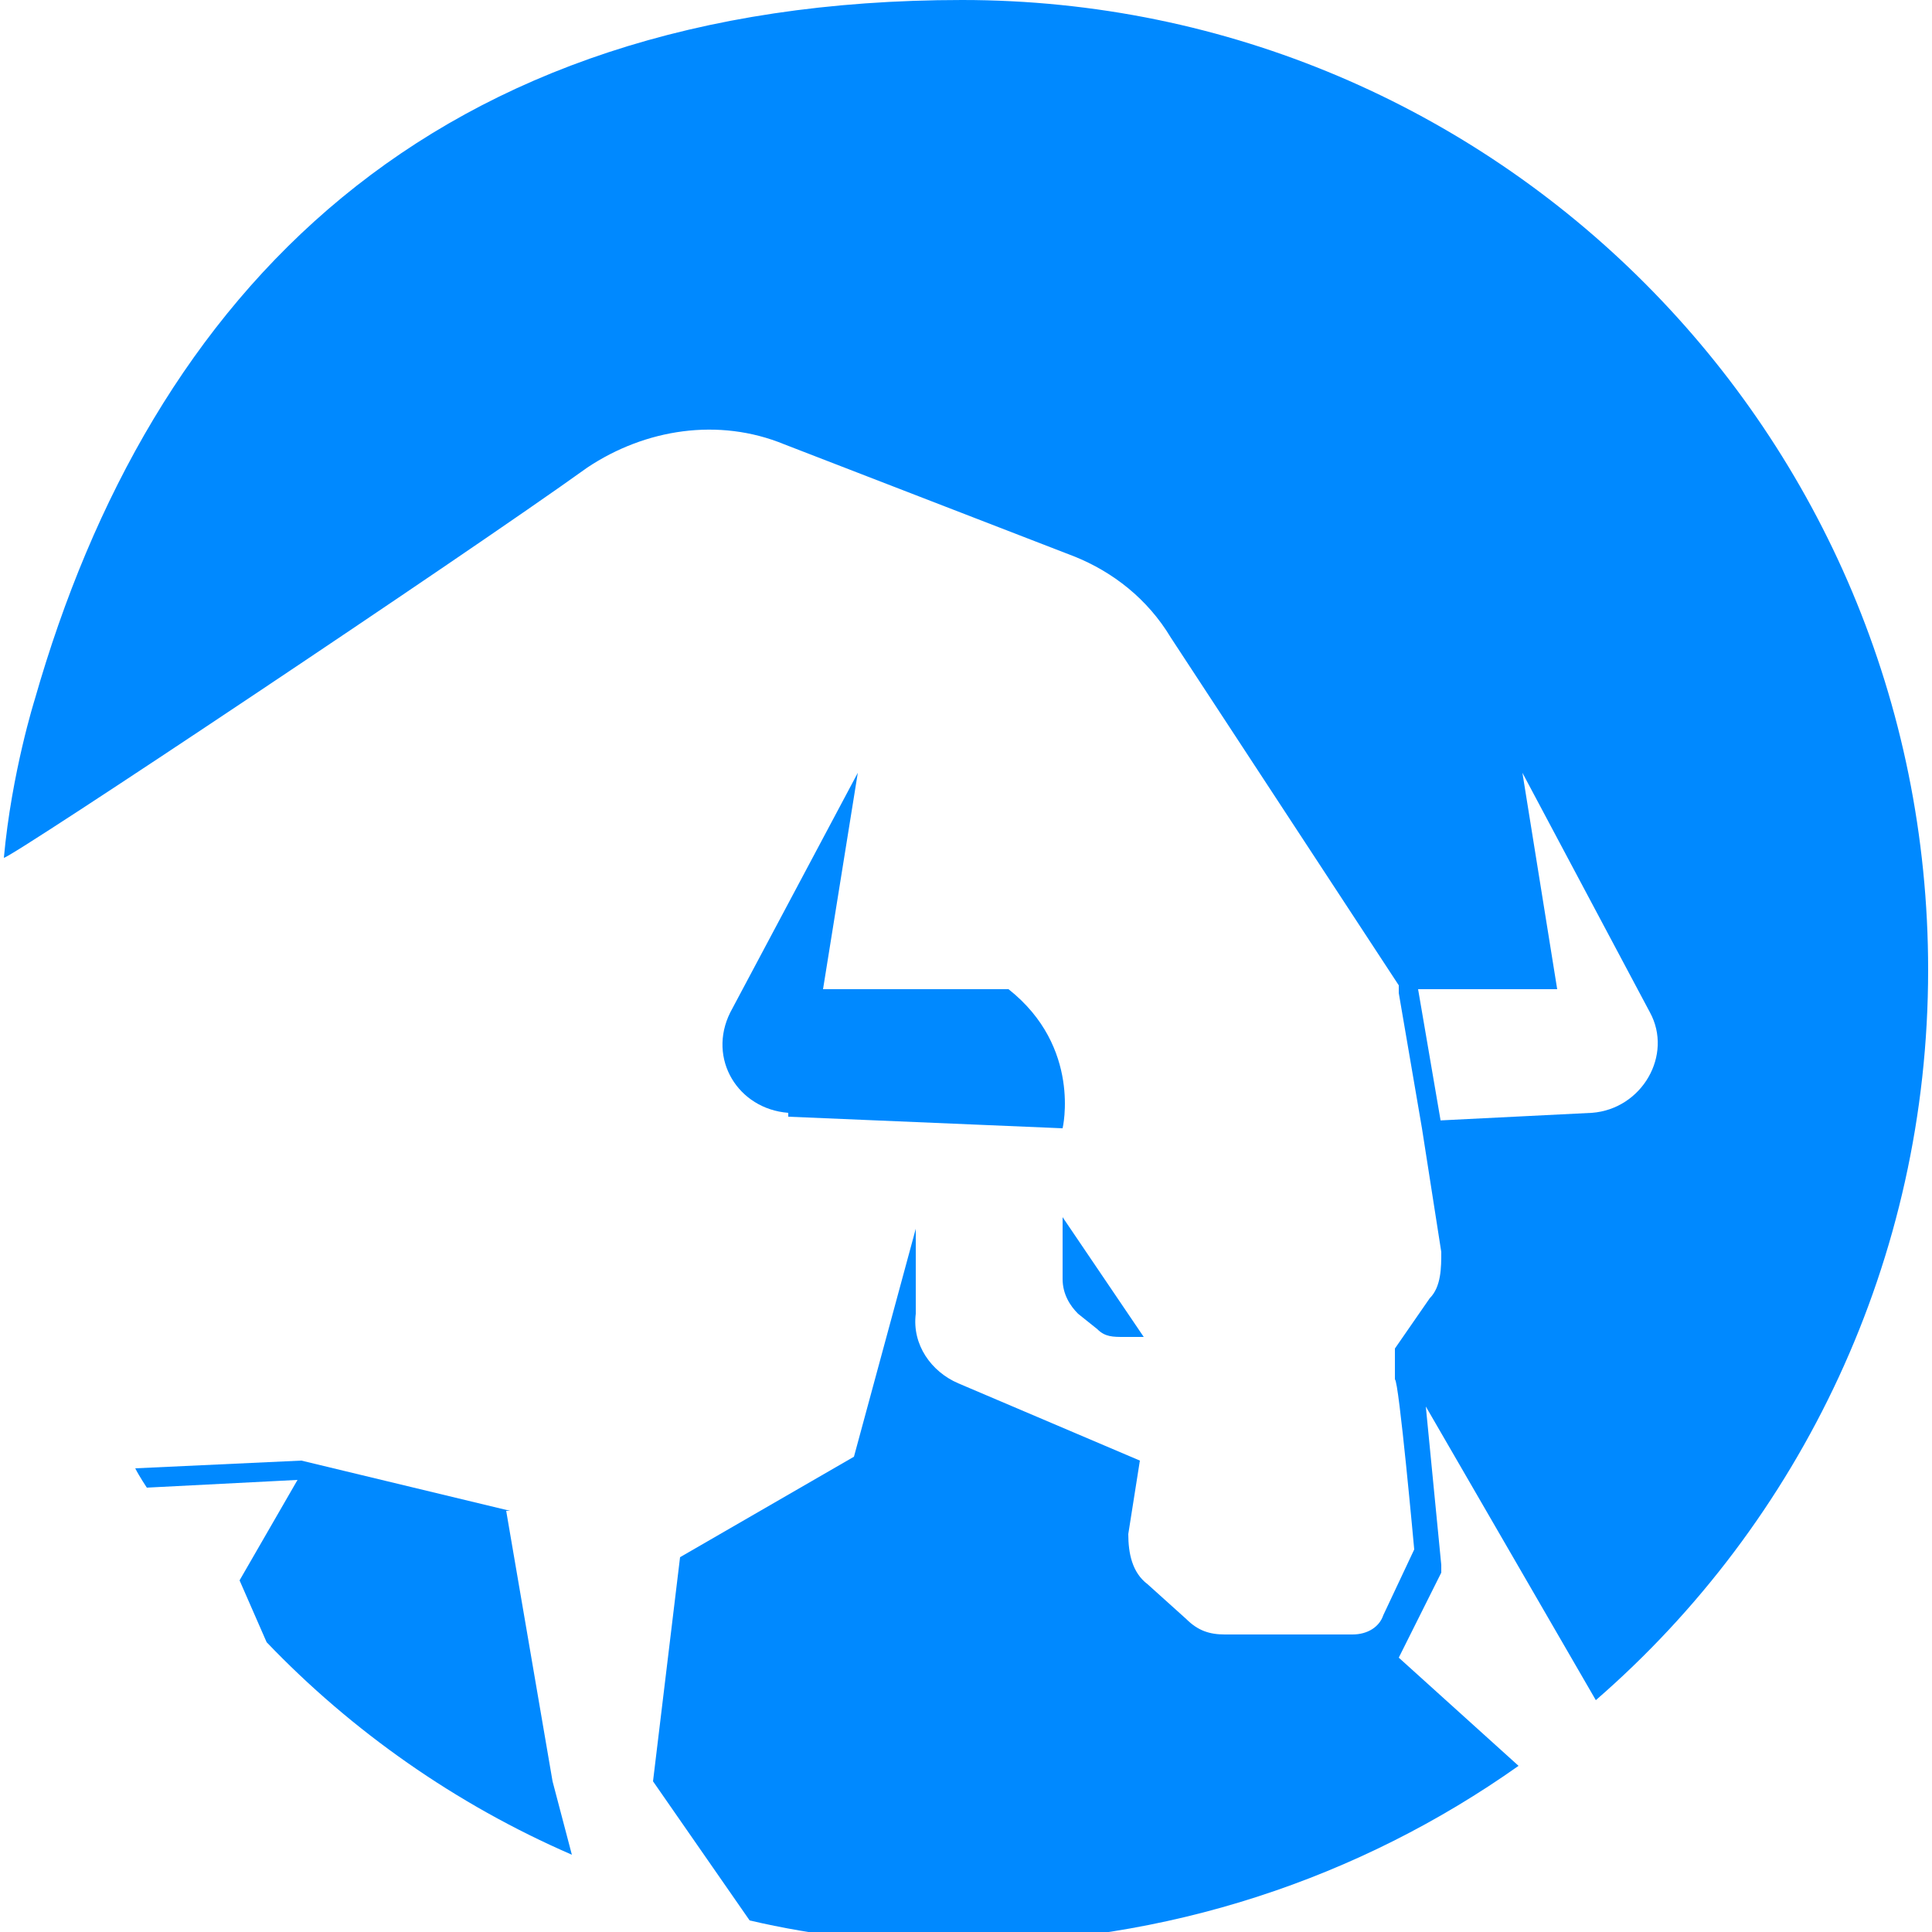
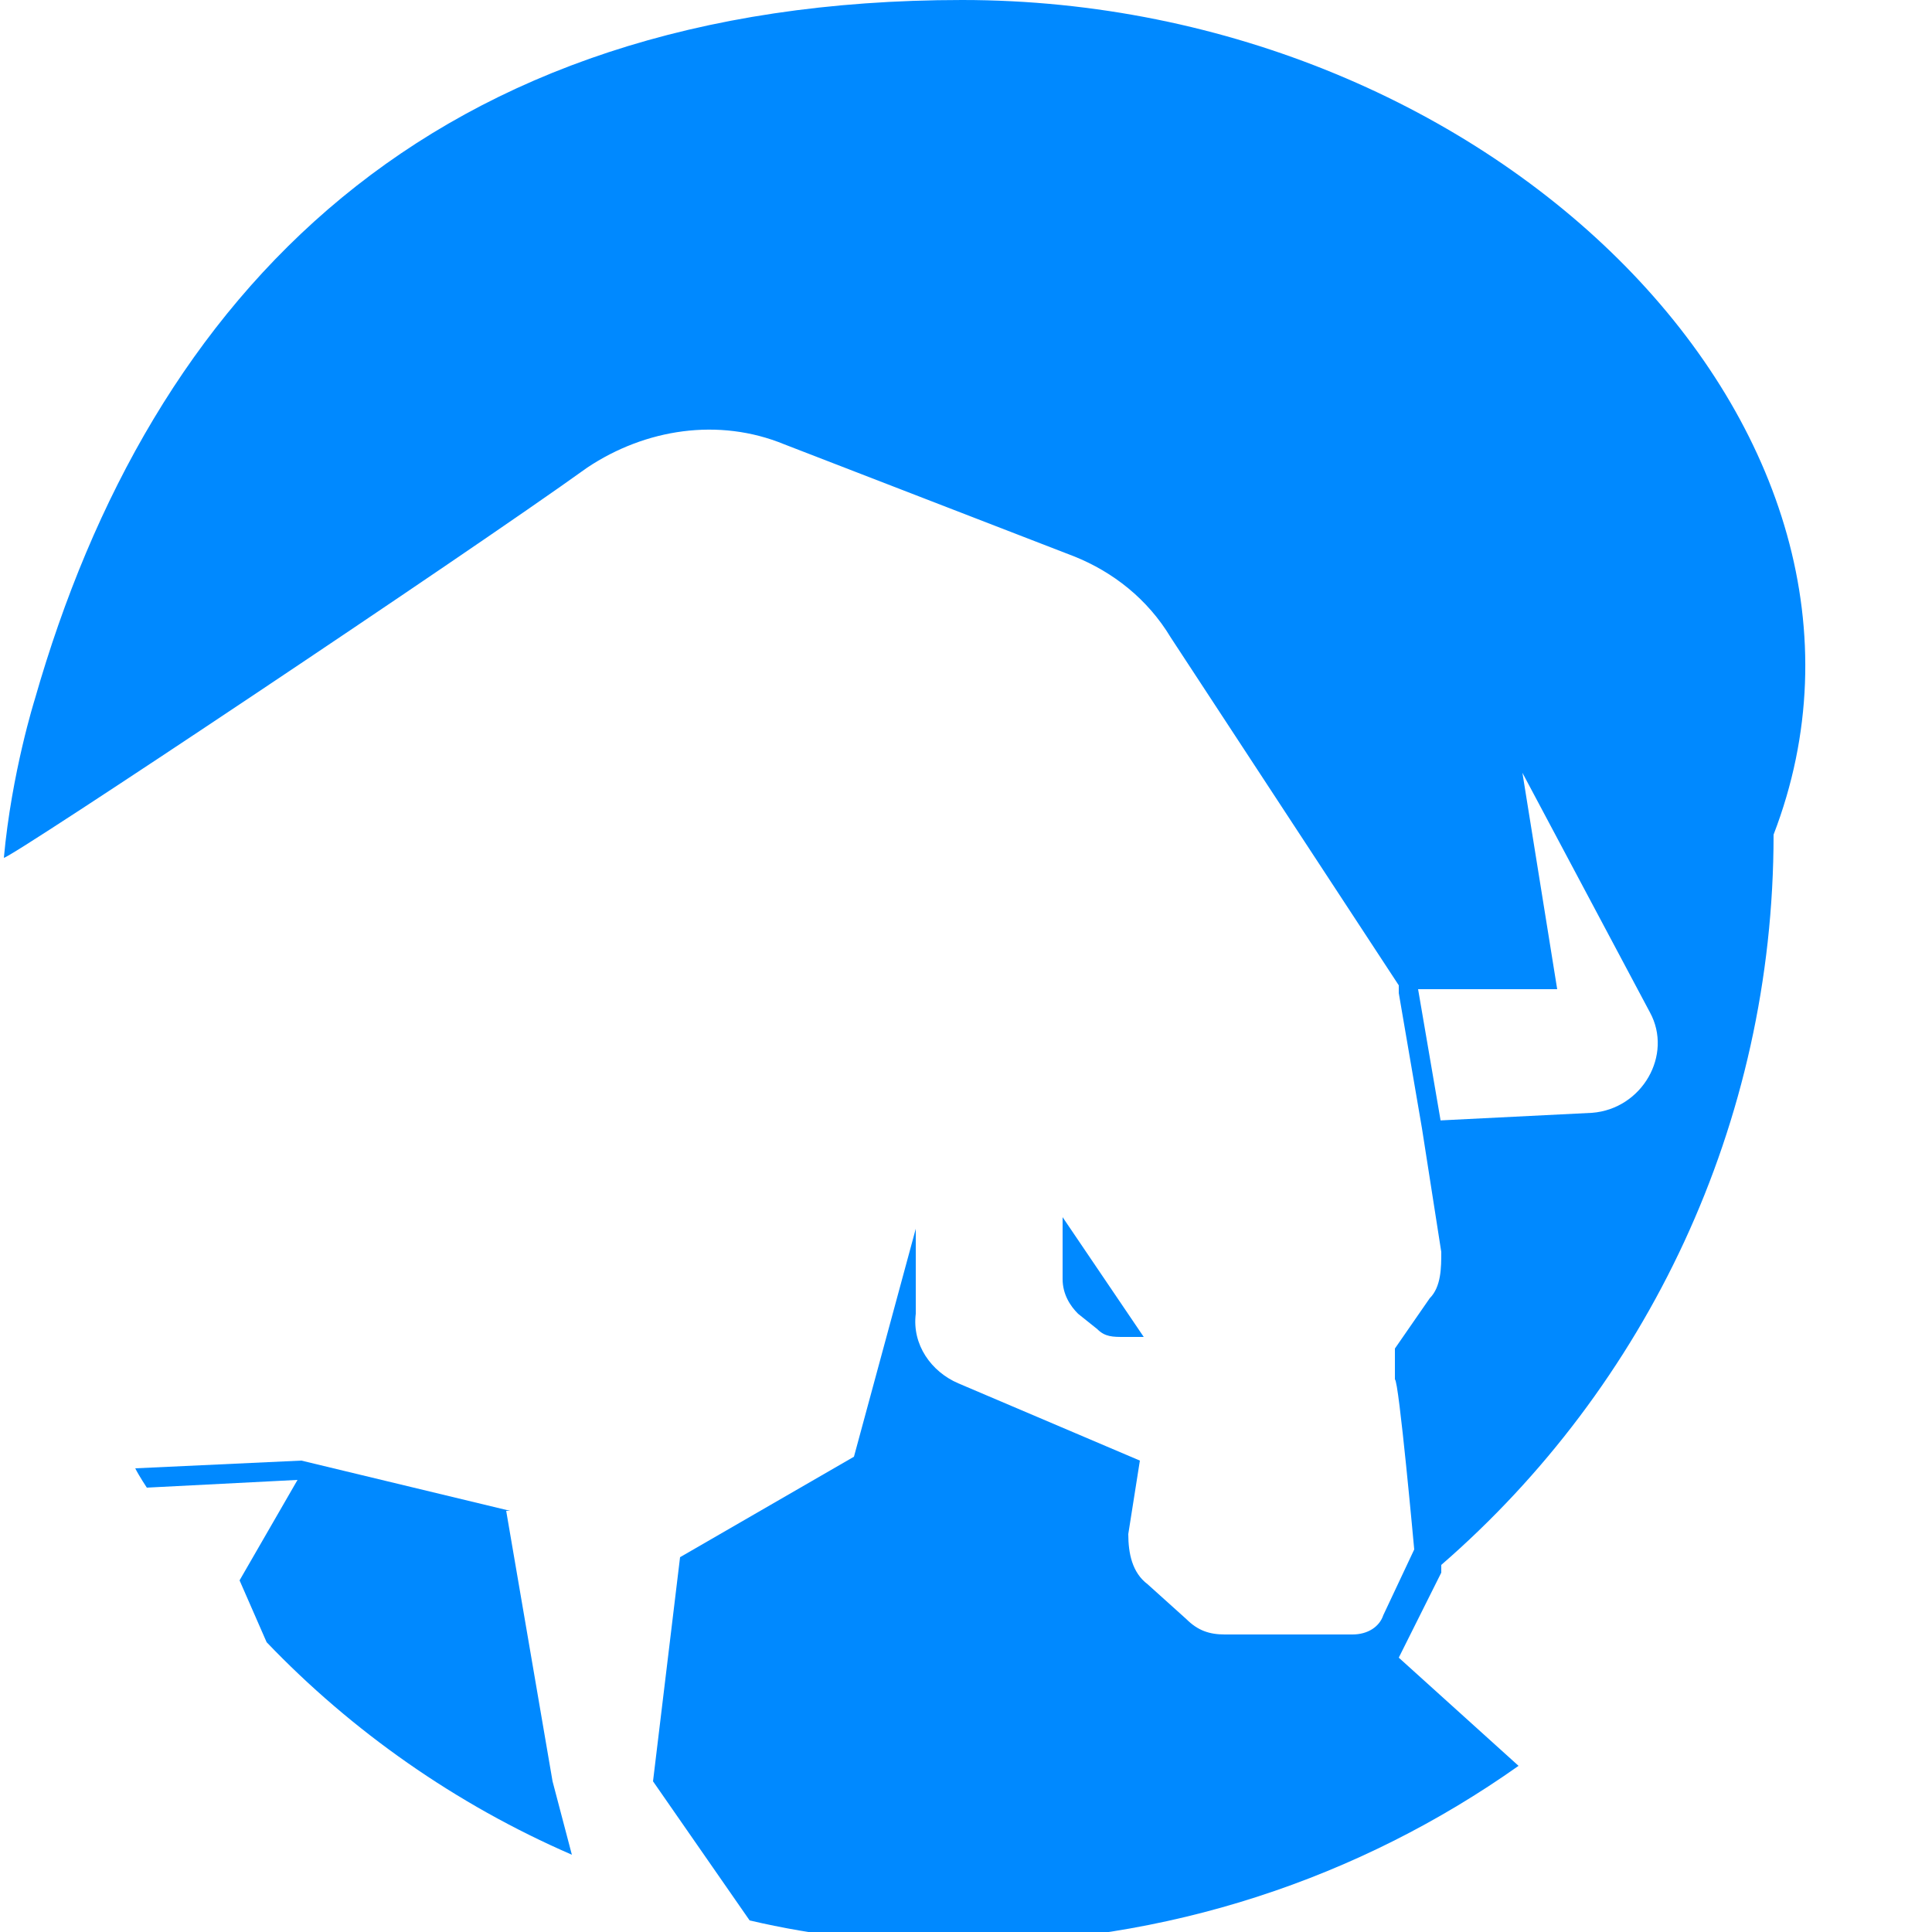
<svg xmlns="http://www.w3.org/2000/svg" version="1.1" viewBox="0 0 50 50">
  <defs>
    <style>
      .cls-1 {
        fill: #0089ff;
      }
    </style>
  </defs>
  <g>
    <g id="Layer_1">
      <g>
        <path class="cls-1" d="M27.5,33.1c0,.4.2.7.4.9l.5.4c.2.2.4.2.7.2h.5l-2.1-3.1v1.5Z" />
        <path class="cls-1" d="M13.2,39.1l-5.4-1.3-4.3.2c.1.2.3.5.3.5l3.9-.2-1.5,2.6.7,1.6c2.2,2.3,4.9,4.2,7.9,5.5l-.5-1.9-1.2-7Z" />
-         <path class="cls-1" d="M37.3,40.5l-.4-4.1,4.4,7.6c5.3-4.6,8.6-11.4,8.6-18.9C49.9,11.2,38.7,0,24.9,0S3.9,7.6.9,18.1c0,0-.6,1.9-.8,4.1.2,0,11.9-7.8,15.1-10.1,1.5-1,3.4-1.3,5.1-.6l7.5,2.9c1,.4,1.9,1.1,2.5,2.1l5.9,9v.2s.6,3.5.6,3.5l.5,3.2c0,.4,0,.9-.3,1.2l-.9,1.3v.8c.1,0,.5,4.4.5,4.4l-.8,1.7c-.1.3-.4.5-.8.5h-3.3c-.4,0-.7-.1-1-.4l-1-.9c-.4-.3-.5-.8-.5-1.3l.3-1.9-4.7-2c-.7-.3-1.2-1-1.1-1.8v-2.2c0,0-1.6,5.9-1.6,5.9l-4.5,2.6-.7,5.8,2.5,3.6c1.7.4,3.5.6,5.4.6,5.4,0,10.4-1.7,14.5-4.6l-3.1-2.8,1.1-2.2ZM37.3,29.1l-.6-3.5h3.6l-.9-5.6,3.3,6.2c.6,1.1-.2,2.5-1.5,2.6l-4,.2Z" />
-         <path class="cls-1" d="M20.4,28.9l7.1.3s.5-2.1-1.4-3.6h-4.8l.9-5.6-3.3,6.2c-.6,1.2.2,2.5,1.5,2.6Z" />
+         <path class="cls-1" d="M37.3,40.5c5.3-4.6,8.6-11.4,8.6-18.9C49.9,11.2,38.7,0,24.9,0S3.9,7.6.9,18.1c0,0-.6,1.9-.8,4.1.2,0,11.9-7.8,15.1-10.1,1.5-1,3.4-1.3,5.1-.6l7.5,2.9c1,.4,1.9,1.1,2.5,2.1l5.9,9v.2s.6,3.5.6,3.5l.5,3.2c0,.4,0,.9-.3,1.2l-.9,1.3v.8c.1,0,.5,4.4.5,4.4l-.8,1.7c-.1.3-.4.5-.8.5h-3.3c-.4,0-.7-.1-1-.4l-1-.9c-.4-.3-.5-.8-.5-1.3l.3-1.9-4.7-2c-.7-.3-1.2-1-1.1-1.8v-2.2c0,0-1.6,5.9-1.6,5.9l-4.5,2.6-.7,5.8,2.5,3.6c1.7.4,3.5.6,5.4.6,5.4,0,10.4-1.7,14.5-4.6l-3.1-2.8,1.1-2.2ZM37.3,29.1l-.6-3.5h3.6l-.9-5.6,3.3,6.2c.6,1.1-.2,2.5-1.5,2.6l-4,.2Z" />
      </g>
    </g>
  </g>
</svg>